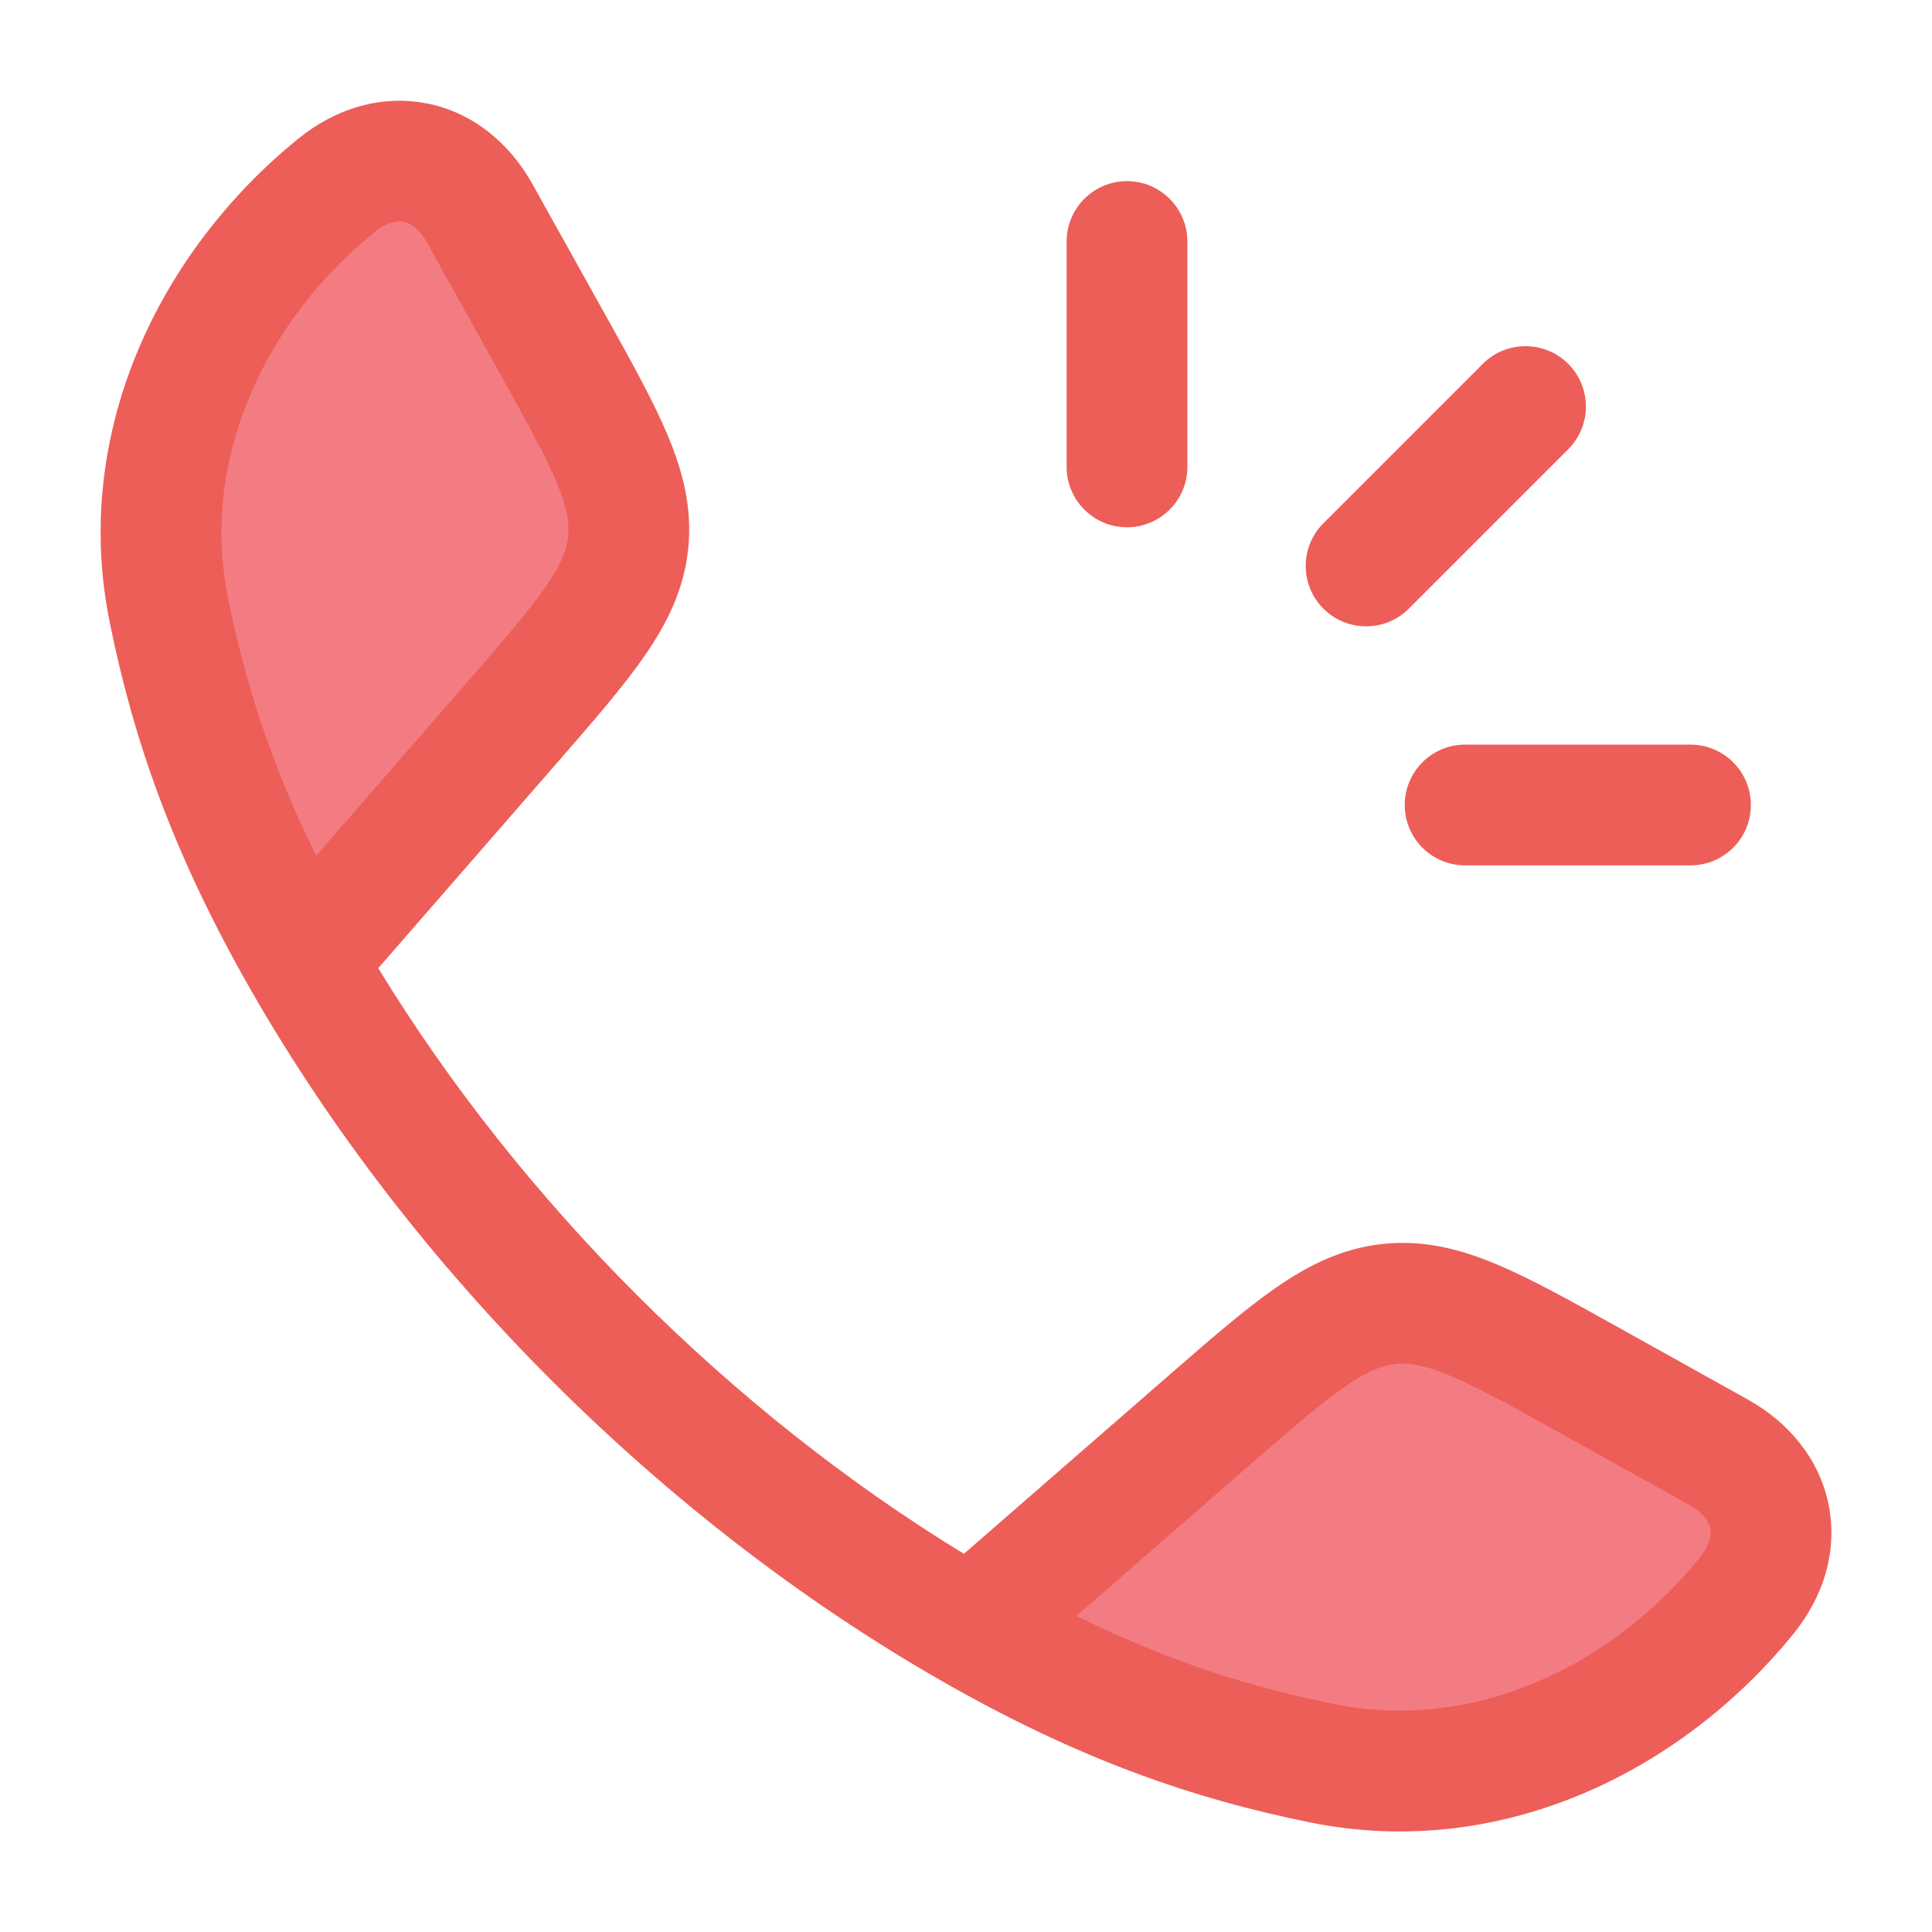
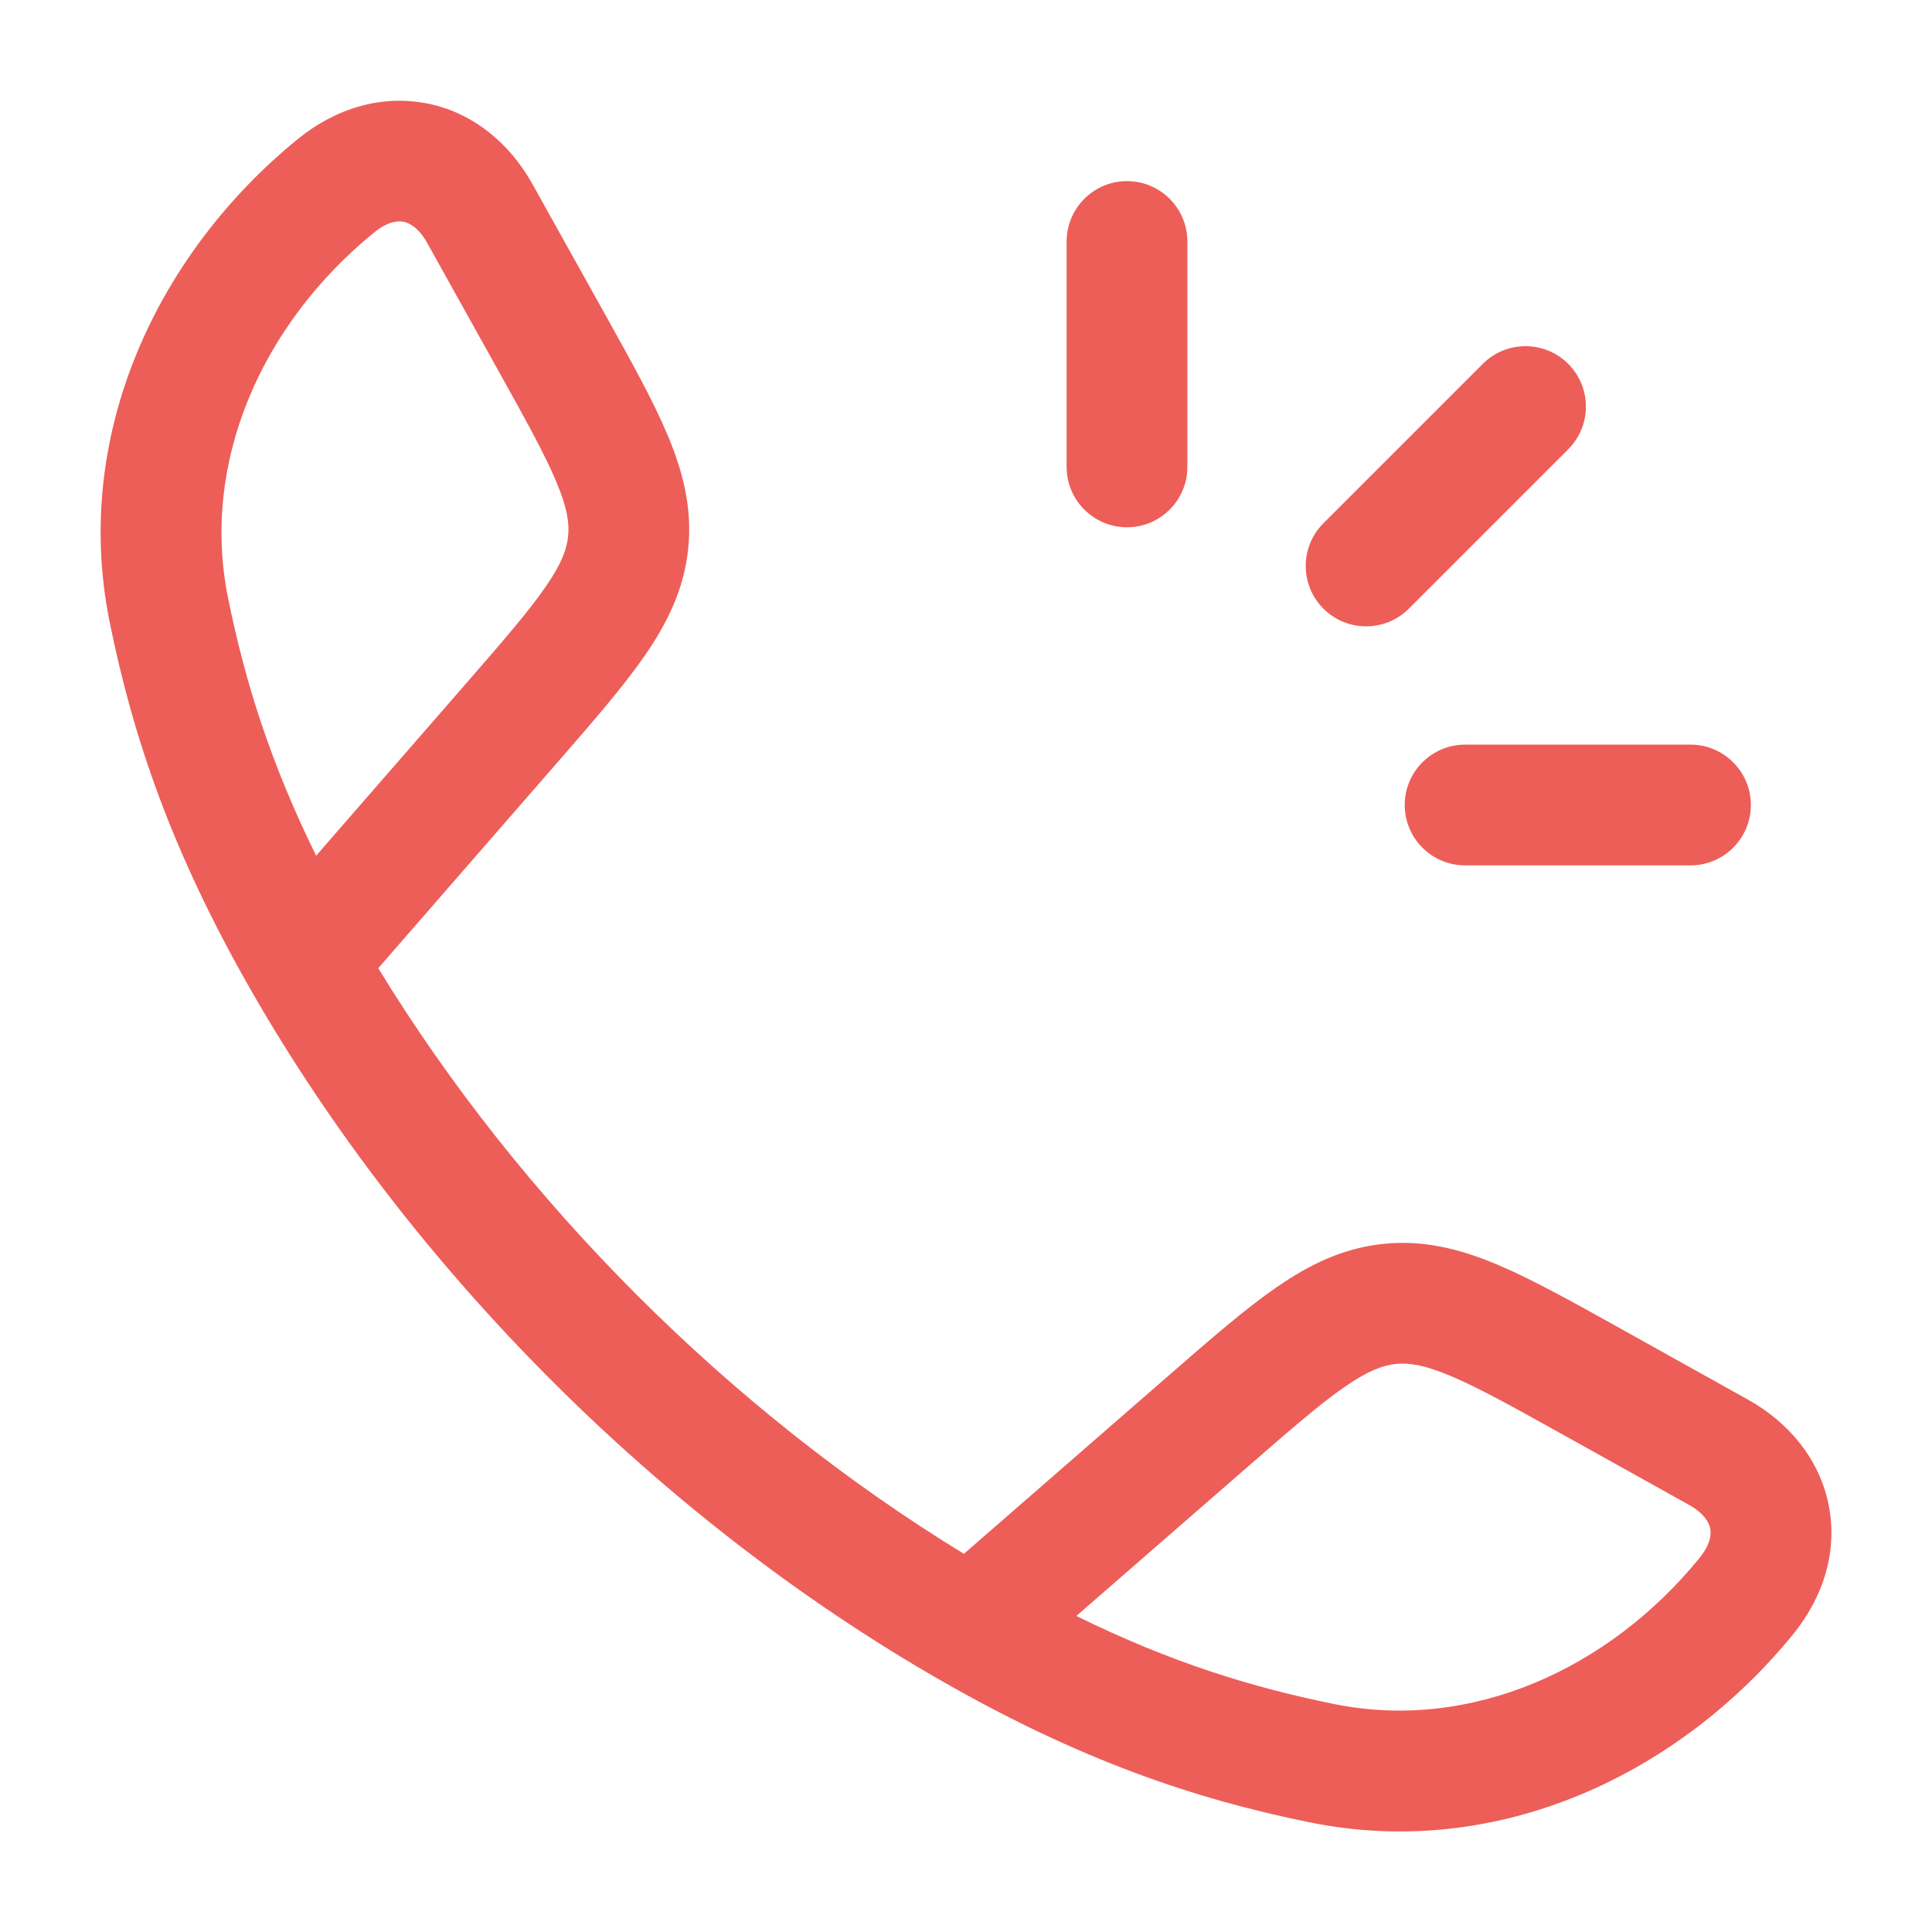
<svg xmlns="http://www.w3.org/2000/svg" fill="none" height="24" viewBox="0 0 24 24" width="24">
-   <path d="m3.778 11.942c-.948-1.653-1.406-3.003-1.682-4.371-.408-2.024.526-4 2.074-5.262.654-.533 1.404-.351 1.791.343l.873 1.567c.692 1.242 1.038 1.862.97 2.521-.069.658-.535 1.194-1.469 2.266z" fill="#f37c82" />
-   <path d="m12.058 20.222c1.653.948 3.003 1.406 4.371 1.682 2.024.408 4-.526 5.262-2.074.533-.654.351-1.404-.343-1.791l-1.567-.873c-1.242-.692-1.863-1.038-2.521-.97s-1.194.535-2.266 1.469z" fill="#f37c82" />
  <g clip-rule="evenodd" fill="#ED5E59" fill-rule="evenodd">
    <path d="m5.317 1.287c.567.117 1.018.498 1.298 1.001l.893 1.602c.329.59.606 1.087.787 1.519.192.458.306.91.254 1.409-.052.499-.257.918-.539 1.326-.266.385-.639.814-1.083 1.324l-2.228 2.559c1.767 2.896 4.376 5.506 7.275 7.275l2.559-2.228c.51-.444.939-.817 1.324-1.083.409-.282.827-.487 1.326-.539.499-.052.951.062 1.409.254.432.181.928.458 1.519.787l1.602.893c.503.28.884.732 1.001 1.298.118.573-.056 1.148-.442 1.621-1.399 1.716-3.64 2.809-5.991 2.335-1.445-.292-2.871-.777-4.596-1.766-3.465-1.987-6.572-5.096-8.558-8.557-.989-1.725-1.475-3.151-1.766-4.596-.474-2.351.619-4.593 2.335-5.991.473-.386 1.049-.56 1.621-.442zm8.054 18.787c1.166.575 2.181.888 3.206 1.095 1.696.342 3.408-.433 4.532-1.812.148-.181.148-.307.136-.37-.014-.068-.071-.185-.262-.292l-1.567-.873c-.636-.354-1.059-.589-1.404-.733-.327-.137-.515-.162-.674-.145-.159.017-.338.08-.629.281-.308.212-.673.529-1.222 1.007zm-9.444-9.444 1.842-2.116c.478-.549.795-.915 1.007-1.222.202-.292.265-.471.281-.63.017-.159-.008-.347-.145-.674-.144-.345-.379-.768-.733-1.404l-.873-1.567c-.106-.191-.223-.248-.292-.262-.063-.013-.189-.012-.37.136-1.379 1.124-2.154 2.836-1.812 4.532.207 1.026.521 2.04 1.095 3.206z" />
    <path d="m14 2.25c.414 0 .75.336.75.75v2.8c0 .414-.336.75-.75.75-.414 0-.75-.336-.75-.75v-2.8c0-.414.336-.75.75-.75zm5.481 2.27c.293.293.293.768 0 1.061l-1.98 1.98c-.293.293-.768.293-1.061 0-.293-.293-.293-.768 0-1.061l1.98-1.98c.293-.293.768-.293 1.061 0zm-2.031 5.48c0-.414.336-.75.75-.75h2.8c.414 0 .75.336.75.75 0 .414-.336.75-.75.75h-2.8c-.414 0-.75-.336-.75-.75z" />
  </g>
</svg>